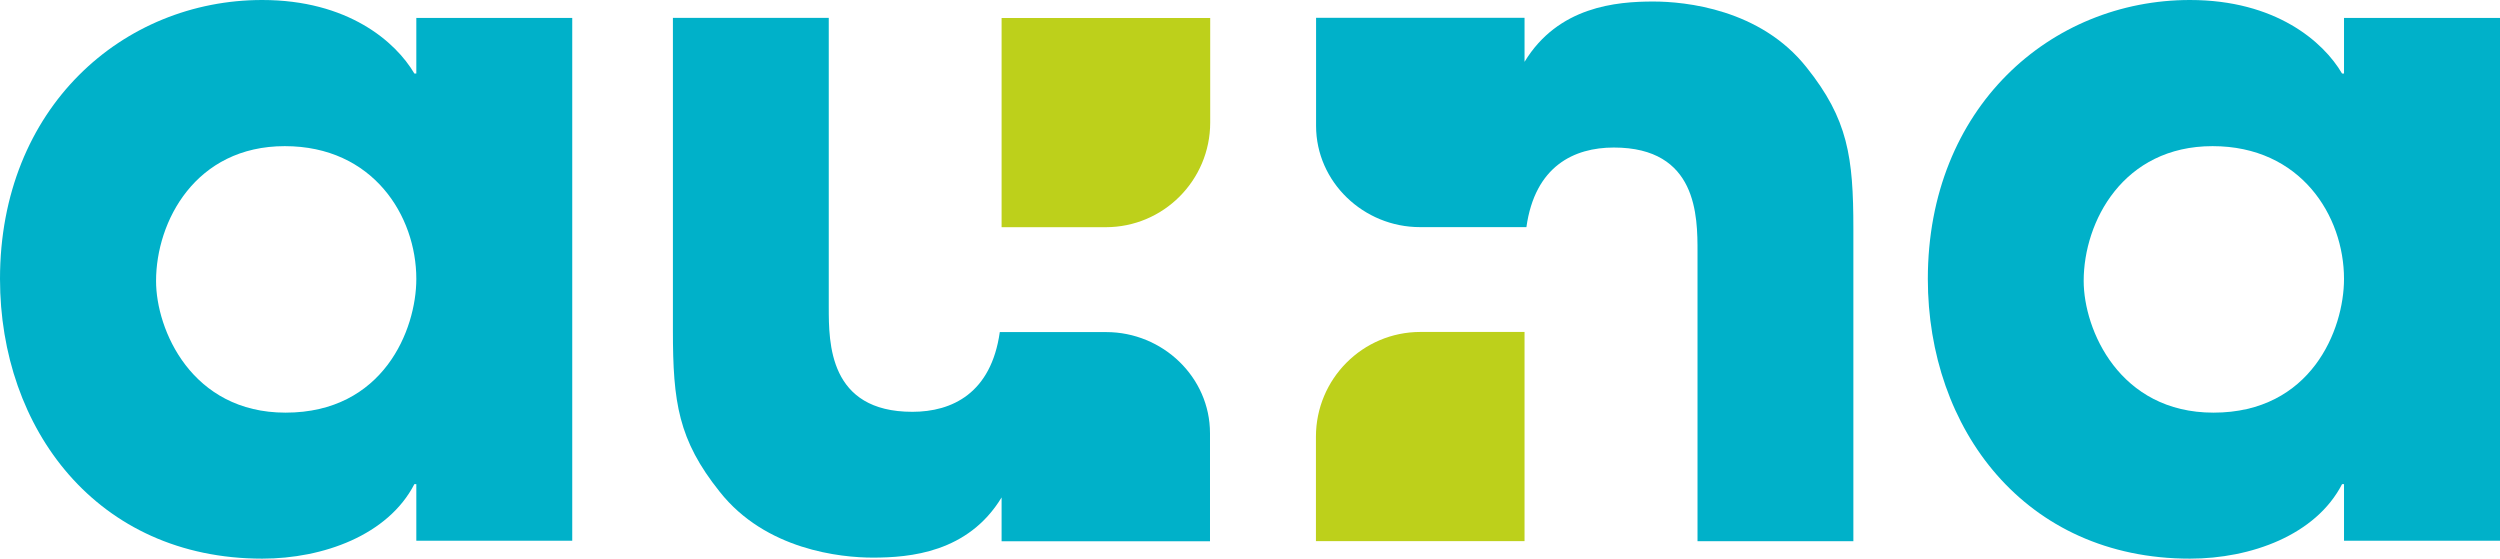
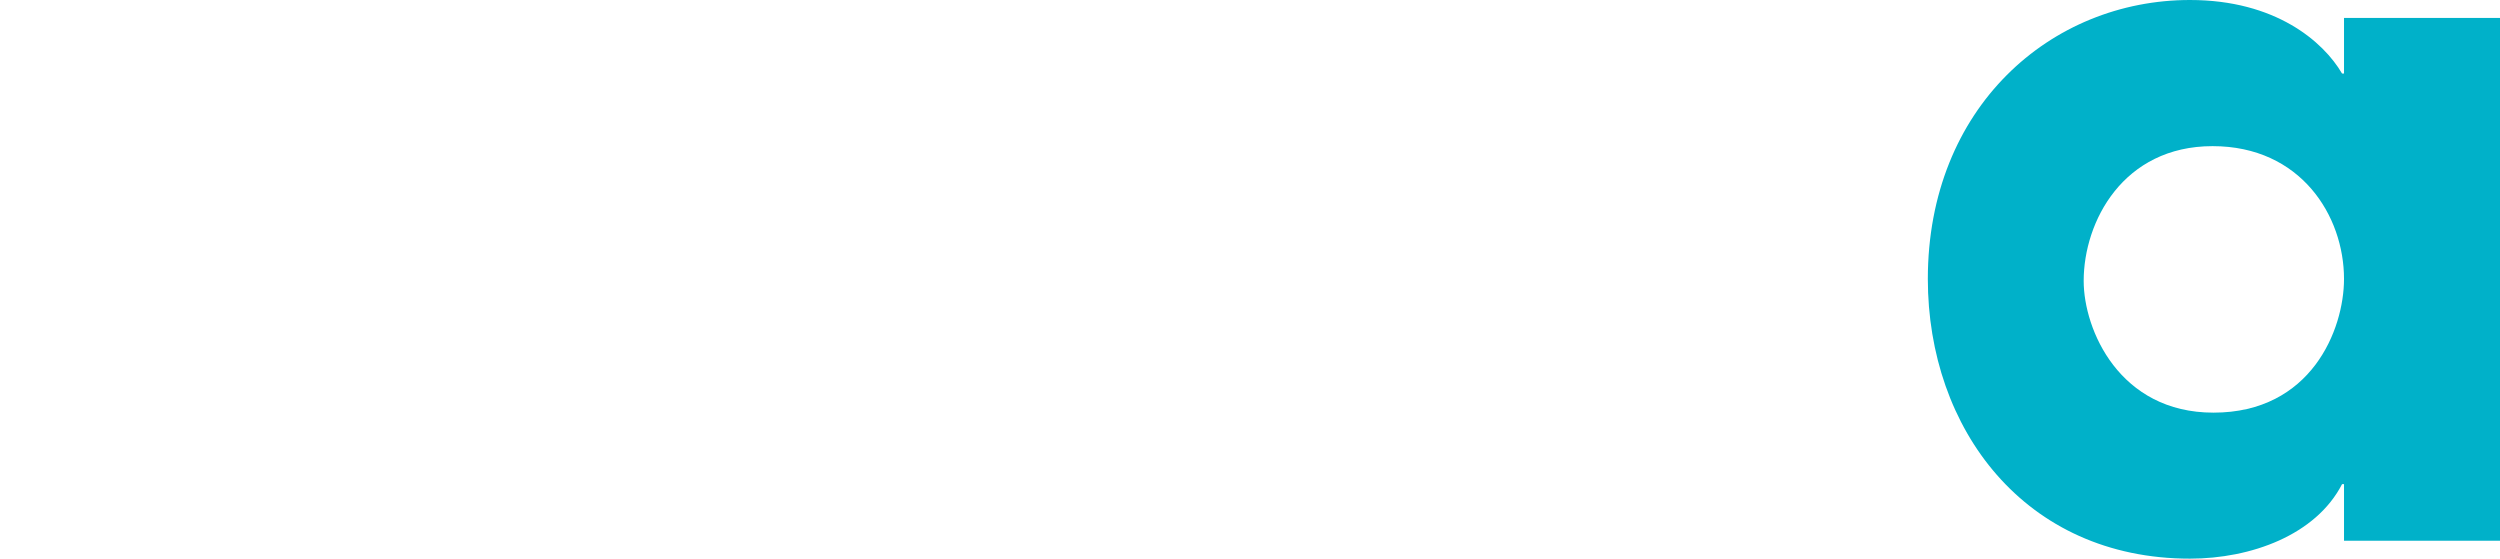
<svg xmlns="http://www.w3.org/2000/svg" id="Capa_1" x="0px" y="0px" viewBox="0 0 360.6 80.57" style="enable-background:new 0 0 360.6 80.57;" xml:space="preserve">
  <style type="text/css">	.st0{fill:#BDD01B;}	.st1{fill:#00B1C9;}</style>
  <g>
-     <path class="st0" d="M144.47,32.77V2.6h30.09v15.07c0,8.34-6.75,15.1-15.06,15.1H144.47z M204.89,47.88  c-8.34,0-15.08,6.77-15.08,15.12v15.05h30.09V47.88H204.89z" />
-     <path class="st1" d="M82.53,78H60.05v-8.17h-0.28c-3.79,7.35-13.14,10.75-21.95,10.75C13.96,80.57,0,61.82,0,40.23  C0,15.49,17.77,0,37.82,0c12.33,0,19.24,5.99,21.95,10.61h0.28V2.59h22.49V78z M41.19,59.52c14.11,0,18.86-11.96,18.86-19.29  c0-9.1-6.25-19.15-18.97-19.15c-12.89,0-18.57,10.86-18.57,19.44C22.5,47.56,27.64,59.52,41.19,59.52" />
    <path class="st1" d="M360.6,78h-22.5v-8.17h-0.28c-3.78,7.35-13.14,10.75-21.94,10.75c-23.85,0-37.81-18.75-37.81-40.35  C278.08,15.49,295.81,0,315.88,0c12.33,0,19.24,5.99,21.94,10.61h0.28V2.59h22.5V78z M319.27,59.52  c14.09,0,18.83-11.96,18.83-19.29c0-9.1-6.24-19.15-18.96-19.15c-12.88,0-18.59,10.86-18.59,19.44  C300.55,47.56,305.7,59.52,319.27,59.52" />
-     <path class="st1" d="M159.56,47.9h-15.35c-1.24,8.82-6.88,11.5-12.61,11.5c-12.06,0-12.06-9.93-12.06-15.1V2.58H97.06V47.7  c0,10.32,0.78,15.76,6.75,23.23c6.64,8.41,17.48,9.5,22.08,9.5c5.35,0,13.74-0.71,18.58-8.68v6.32h30.06V62.5  C174.54,54.4,167.7,47.9,159.56,47.9" />
-     <path class="st1" d="M204.83,32.76h15.34c1.23-8.81,6.88-11.48,12.61-11.48c12.07,0,12.07,9.93,12.07,15.07v41.71h22.48v-45.1  c0-10.32-0.78-15.77-6.75-23.24c-6.66-8.42-17.49-9.5-22.11-9.5c-5.32,0-13.72,0.71-18.57,8.7V2.57h-30.07v15.58  C189.83,26.26,196.69,32.77,204.83,32.76" />
  </g>
</svg>